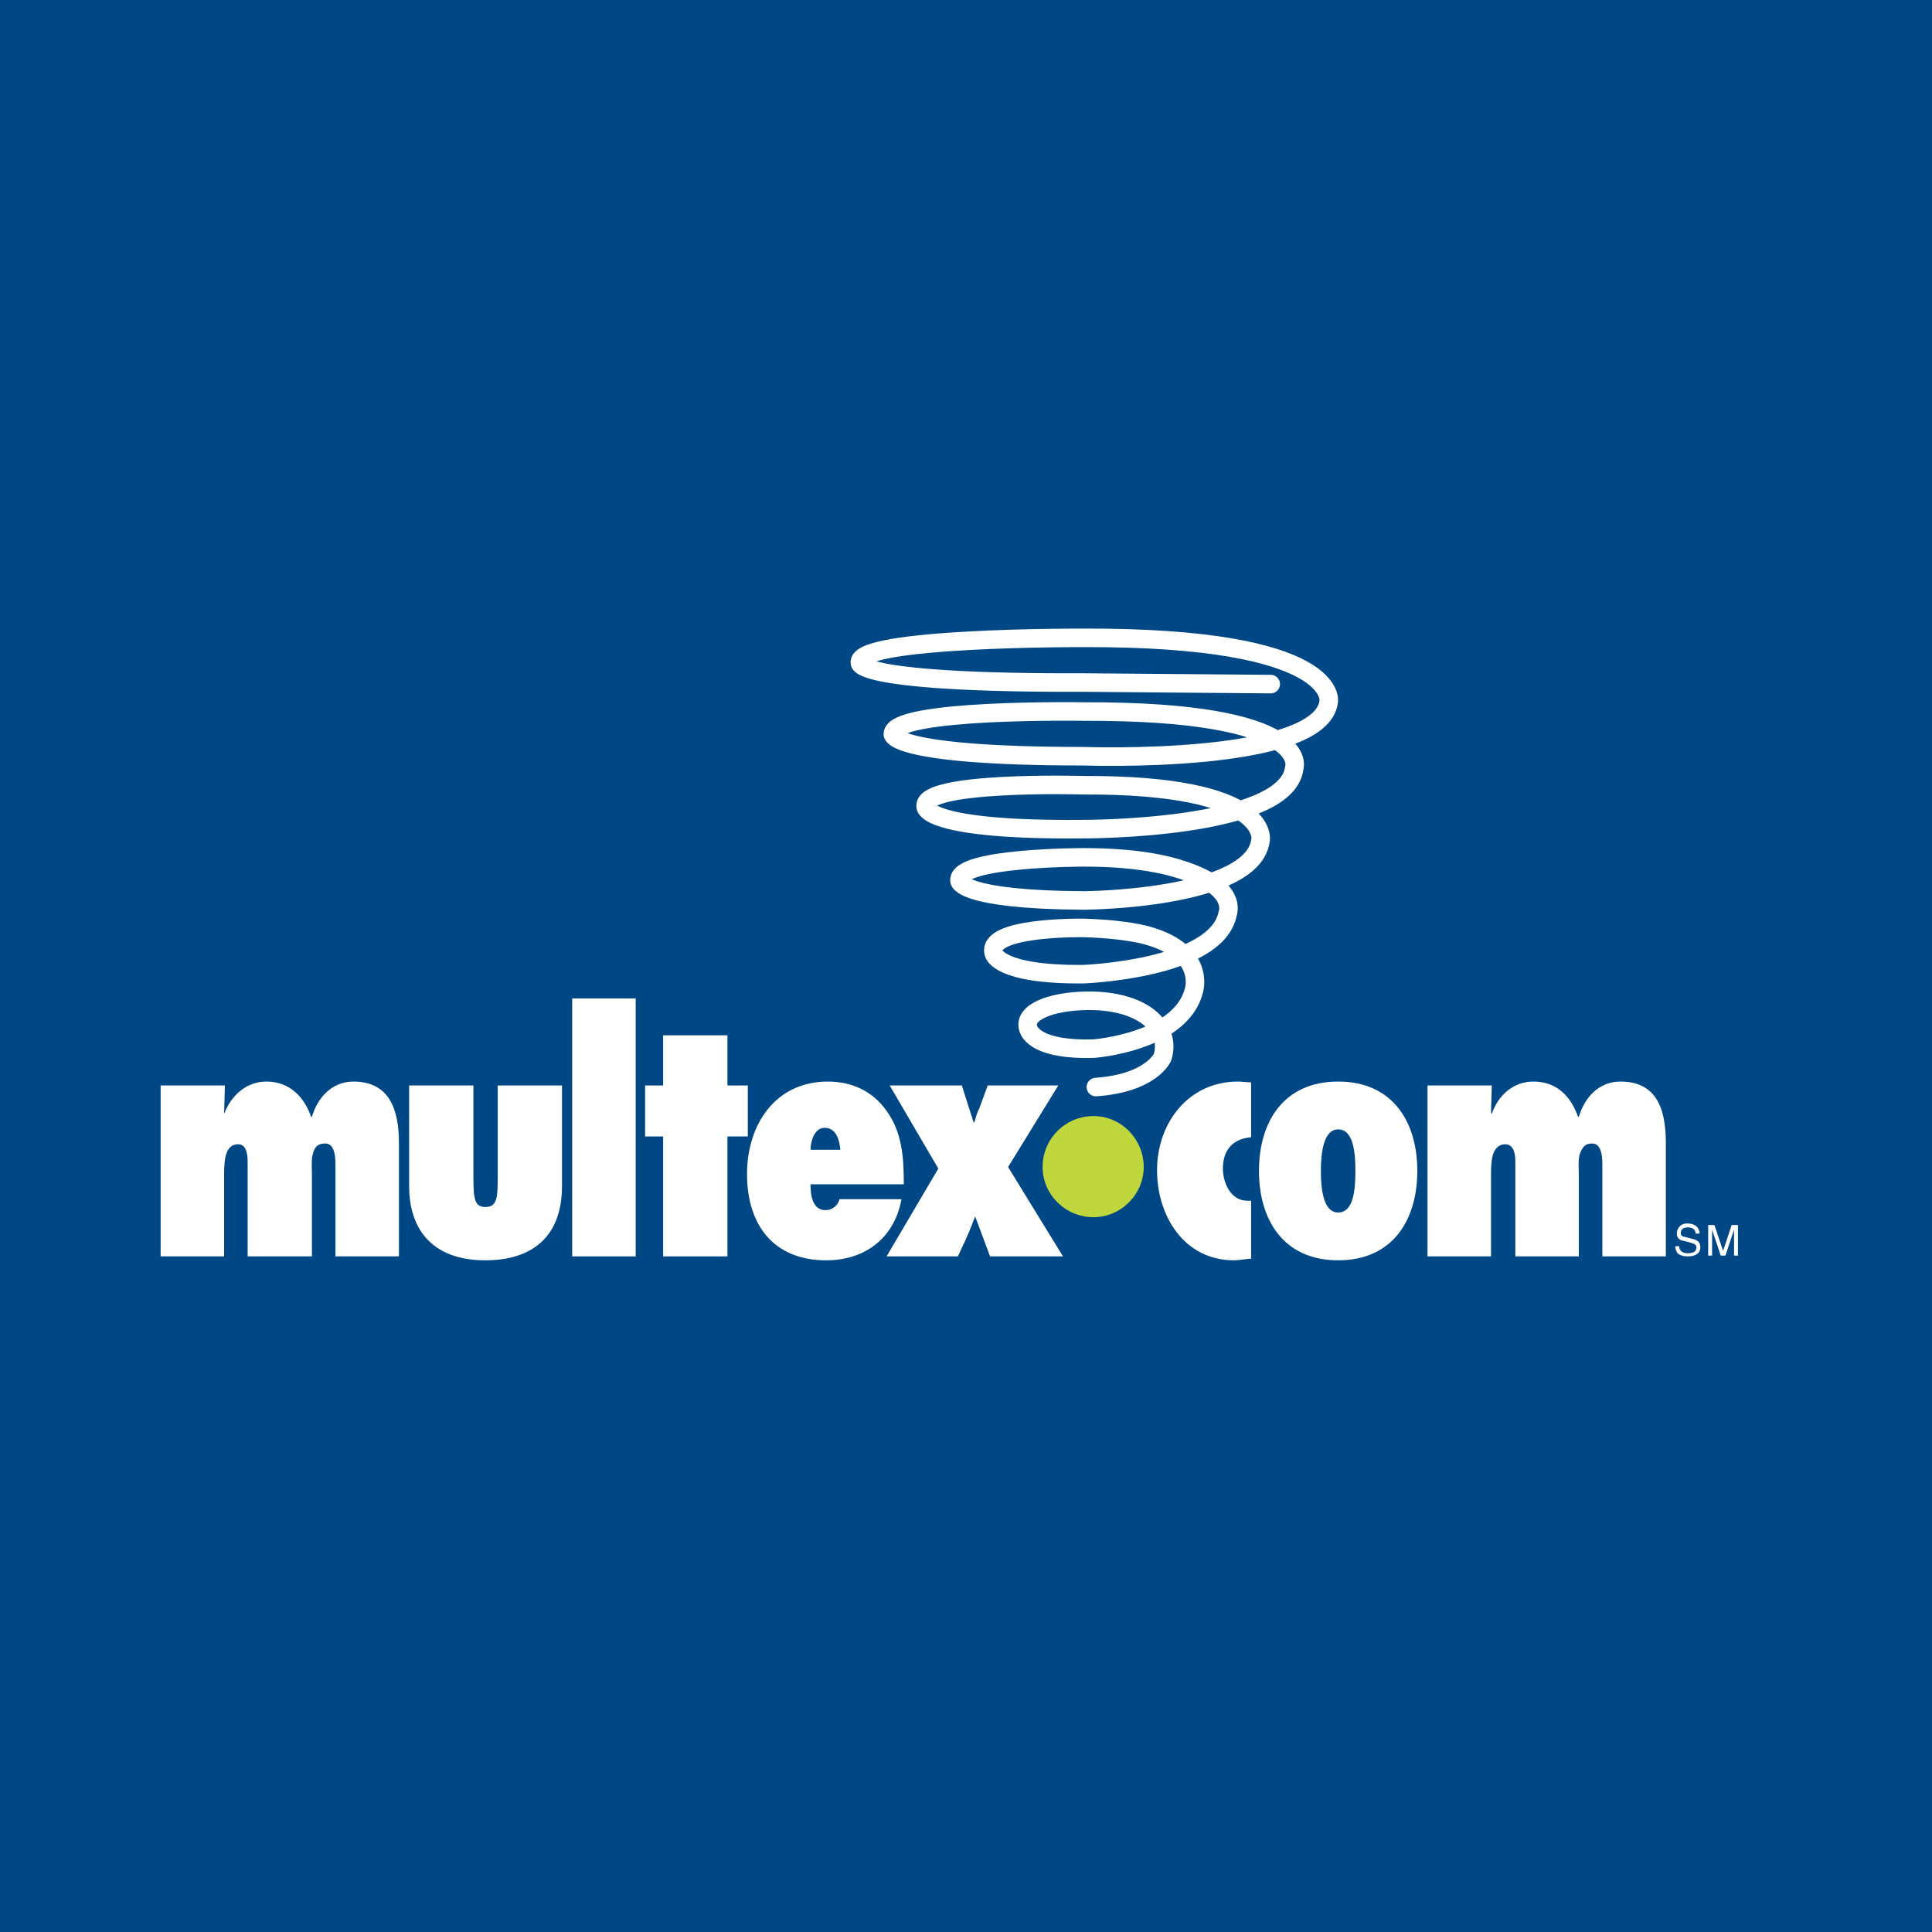
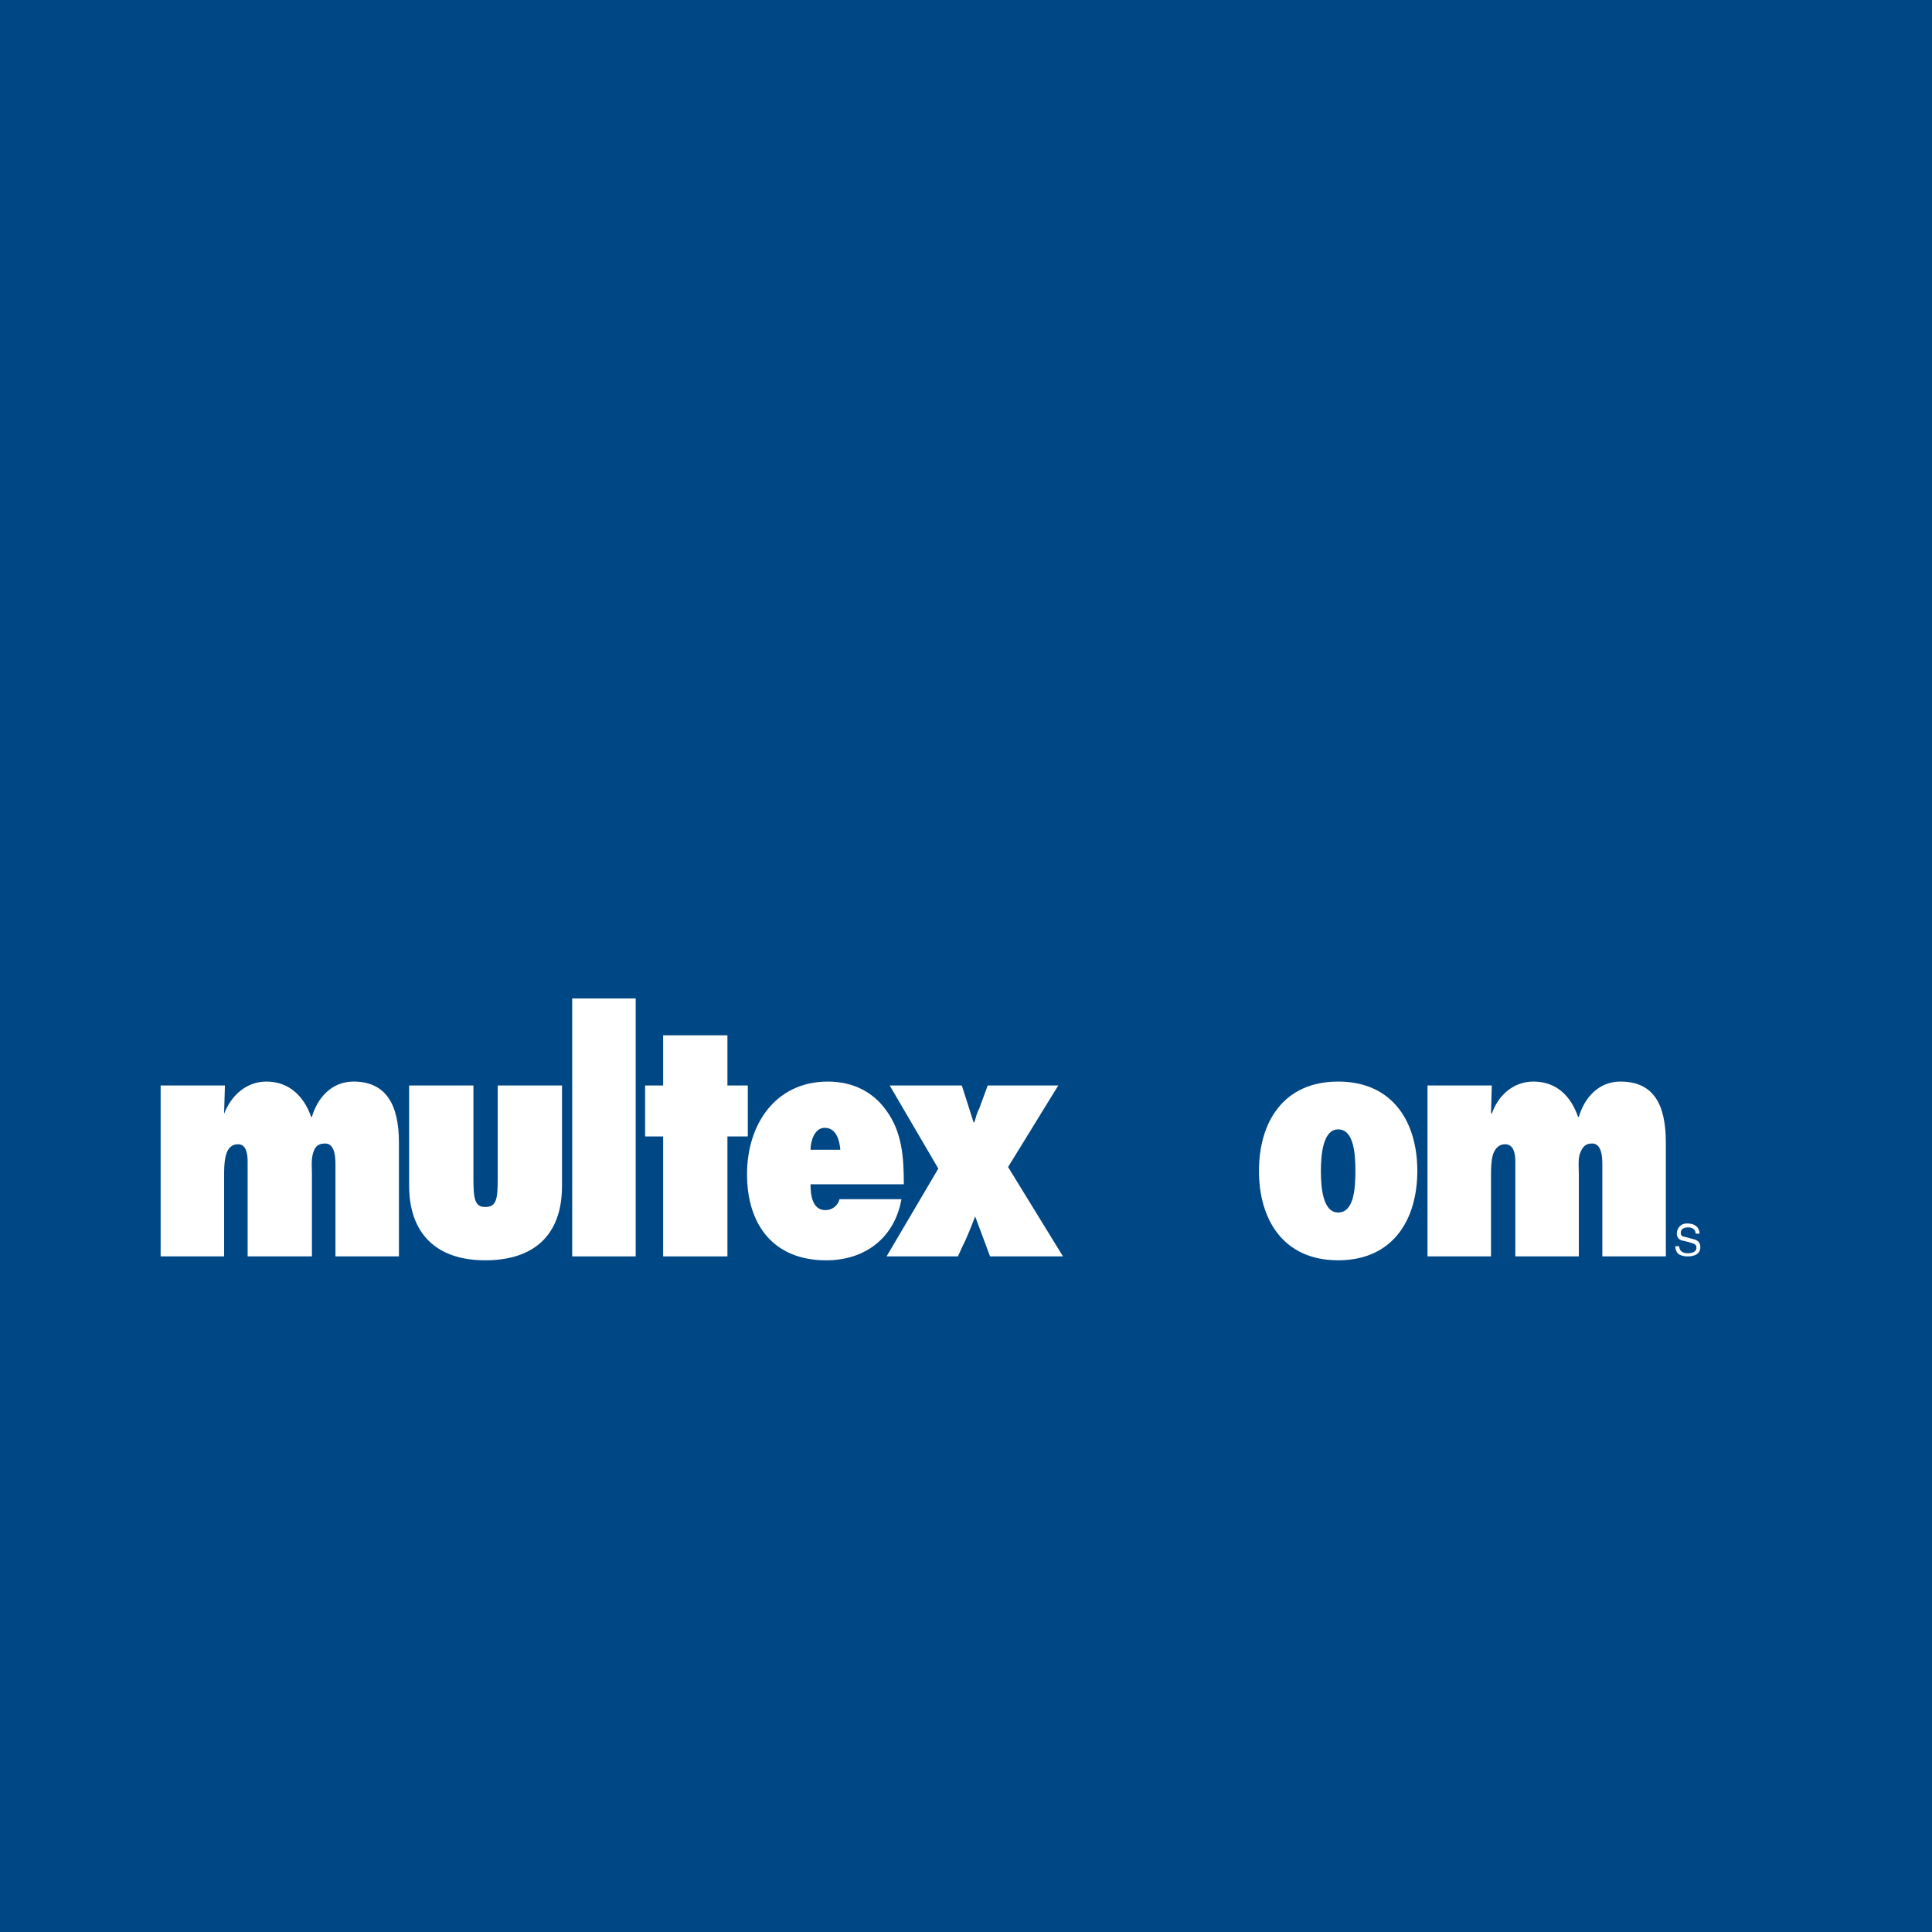
<svg xmlns="http://www.w3.org/2000/svg" version="1.0" id="Layer_1" x="0px" y="0px" width="192.756px" height="192.756px" viewBox="0 0 192.756 192.756" enable-background="new 0 0 192.756 192.756" xml:space="preserve">
  <g>
    <polygon fill-rule="evenodd" clip-rule="evenodd" fill="#004785" points="0,0 192.756,0 192.756,192.756 0,192.756 0,0  " />
    <path fill-rule="evenodd" clip-rule="evenodd" fill="#FFFFFF" d="M22.36,111.035v0.08c0.704-1.799,2.19-3.207,4.224-3.207   c2.268,0,3.754,1.486,4.458,3.52h0.078c0.547-1.877,1.955-3.52,4.146-3.52c3.285,0,4.536,2.346,4.536,6.1v11.342h-6.335v-9.229   c0-0.705-0.078-2.035-1.017-2.035c-0.86,0-1.095,0.471-1.251,1.096s-0.078,1.408-0.078,1.955v8.213h-6.414v-9.465   c0-0.781-0.156-1.721-0.938-1.721s-1.095,0.549-1.251,1.174c-0.157,0.625-0.157,1.408-0.157,1.877v8.135h-6.335v-17.051h6.414   L22.36,111.035L22.36,111.035z" />
    <path fill-rule="evenodd" clip-rule="evenodd" fill="#FFFFFF" d="M47.233,108.299v9.15c0,2.035,0.078,2.973,1.173,2.973   c1.173,0,1.252-0.859,1.252-2.973v-9.15h6.414v10.012c0,5.084-2.972,7.43-7.666,7.43c-4.928,0-7.587-2.736-7.587-7.43v-10.012   H47.233L47.233,108.299z" />
    <polygon fill-rule="evenodd" clip-rule="evenodd" fill="#FFFFFF" points="57.088,99.617 63.424,99.617 63.424,125.35    57.088,125.35 57.088,99.617  " />
    <polygon fill-rule="evenodd" clip-rule="evenodd" fill="#FFFFFF" points="66.162,125.35 66.162,113.383 64.363,113.383    64.363,108.299 66.162,108.299 66.162,103.293 72.576,103.293 72.576,108.299 74.609,108.299 74.609,113.383 72.576,113.383    72.576,125.35 66.162,125.35  " />
    <path fill-rule="evenodd" clip-rule="evenodd" fill="#FFFFFF" d="M80.867,114.713c0-0.861,0.391-2.191,1.408-2.191   c1.173,0,1.486,1.252,1.564,2.191H80.867L80.867,114.713z M83.76,119.641c-0.156,0.625-0.704,1.094-1.408,1.094   c-1.33,0-1.486-1.564-1.486-2.58h9.308c0-2.66-0.156-5.24-1.799-7.432c-1.251-1.721-3.207-2.814-5.788-2.814   c-5.24,0-8.056,4.301-8.056,9.229c0,5.084,2.66,8.604,7.9,8.604c3.833,0,6.805-2.189,7.509-6.1H83.76L83.76,119.641z" />
    <path fill-rule="evenodd" clip-rule="evenodd" fill="#FFFFFF" d="M98.778,125.35l-1.486-3.988c-0.391,1.016-0.782,2.033-1.33,3.129   l-0.391,0.859h-7.118l5.162-8.76l-4.849-8.291h7.196l1.173,3.676h0.079c0.156-0.469,0.234-0.939,0.469-1.33l0.86-2.346h7.04   l-5.006,8.135l5.476,8.916H98.778L98.778,125.35z" />
-     <path fill-rule="evenodd" clip-rule="evenodd" fill="#FFFFFF" d="M124.824,125.584c-0.547,0-1.095,0.156-1.721,0.156   c-4.928,0-7.665-4.379-7.665-8.994c0-4.693,3.129-8.838,8.057-8.838c0.469,0,0.86,0.078,1.329,0.078v5.475   c-1.877,0.156-2.815,1.33-2.815,3.129c0,1.408,0.782,3.207,2.425,3.207h0.391V125.584L124.824,125.584z" />
    <path fill-rule="evenodd" clip-rule="evenodd" fill="#FFFFFF" d="M133.507,112.68c1.564,0,1.721,2.424,1.721,4.145   c0,1.799-0.156,4.146-1.721,4.146c-1.486,0-1.722-2.348-1.722-4.146C131.785,115.104,132.021,112.68,133.507,112.68L133.507,112.68   z M133.507,107.908c-5.476,0-7.9,4.066-7.9,8.916s2.425,8.916,7.9,8.916c5.475,0,7.899-4.066,7.899-8.916   S138.981,107.908,133.507,107.908L133.507,107.908z" />
    <path fill-rule="evenodd" clip-rule="evenodd" fill="#FFFFFF" d="M148.759,111.035l0.078,0.08c0.626-1.799,2.112-3.207,4.146-3.207   c2.347,0,3.755,1.486,4.458,3.52h0.079c0.547-1.877,1.955-3.52,4.145-3.52c3.364,0,4.537,2.346,4.537,6.1v11.342h-6.336v-9.229   c0-0.705-0.078-2.035-1.017-2.035c-0.782,0-1.017,0.471-1.251,1.096c-0.157,0.625-0.078,1.408-0.078,1.955v8.213h-6.336v-9.465   c0-0.781-0.156-1.721-1.017-1.721c-0.704,0-1.096,0.549-1.252,1.174s-0.156,1.408-0.156,1.877v8.135h-6.336v-17.051h6.414   L148.759,111.035L148.759,111.035z" />
-     <path fill-rule="evenodd" clip-rule="evenodd" fill="#BFD73D" d="M109.103,111.35c-2.815,0-5.084,2.268-5.084,5.084   c0,2.736,2.269,5.006,5.084,5.006c2.738,0,5.006-2.27,5.006-5.006C114.108,113.617,111.841,111.35,109.103,111.35L109.103,111.35z" />
-     <path fill="none" stroke="#FFFFFF" stroke-width="1.85" stroke-linecap="round" stroke-linejoin="round" stroke-miterlimit="2.613" d="   M109.338,108.455c5.553-0.391,6.648-2.973,6.648-2.973c0.859-2.814-1.644-5.475-6.884-5.631c-3.754-0.078-6.648,0.938-6.57,2.424   c0,0.939,1.33,2.504,6.57,2.348c0,0,8.683-0.627,10.012-5.789c0,0,1.33-4.067-5.162-5.631c-1.486-0.313-3.285-0.547-5.866-0.625   c0,0-9.855-0.156-8.917,2.581c0,0,0.47,2.111,8.917,2.033c0,0,13.297-0.469,14.392-6.022c0,0,0.86-2.034-2.737-3.676   c-2.189-1.017-5.554-1.956-11.654-1.956c0,0-12.671,0-12.358,2.347c0,0,0.079,1.877,12.358,1.955c0,0,16.973-0.078,17.677-6.022   c0,0,1.174-5.554-17.677-5.476c0,0-16.347-0.469-15.722,2.19c0,0,0.078,2.346,15.722,2.19c0,0,20.336,0.078,21.04-6.101   c0,0,2.034-5.71-21.04-5.631c0,0-19.085-0.313-19.007,2.268c0,0-0.078,2.19,19.007,2.19c0,0,23.778,0.861,24.482-5.475   c0,0,1.095-6.414-24.482-6.335c0,0-22.761-0.078-22.292,2.503c0,0-0.391,2.034,22.292,1.956l18.694,0.156" />
    <path fill-rule="evenodd" clip-rule="evenodd" fill="#FFFFFF" d="M169.174,123.082c0-0.471-0.392-0.627-0.782-0.627   c-0.235,0-0.704,0.078-0.704,0.549c0,0.234,0.156,0.391,0.391,0.391l0.86,0.234c0.392,0.078,0.704,0.312,0.704,0.783   c0,0.781-0.704,0.938-1.251,0.938c-0.548,0-0.782-0.156-0.939-0.234c-0.234-0.234-0.312-0.547-0.312-0.781h0.392   c0,0.547,0.469,0.703,0.86,0.703c0.312,0,0.86-0.078,0.86-0.547c0-0.314-0.157-0.393-0.704-0.549l-0.626-0.156   c-0.156,0-0.626-0.156-0.626-0.703c0-0.471,0.313-1.018,1.018-1.018c1.095,0,1.251,0.705,1.251,1.018H169.174L169.174,123.082z" />
-     <path fill-rule="evenodd" clip-rule="evenodd" fill="#FFFFFF" d="M173.006,125.271v-1.799c0-0.078,0-0.469,0-0.781l0,0l-0.86,2.58   h-0.469l-0.86-2.58l0,0c0,0.312,0,0.703,0,0.781v1.799h-0.392v-3.051h0.626l0.86,2.582l0,0l0.86-2.582h0.626v3.051H173.006   L173.006,125.271z" />
  </g>
</svg>